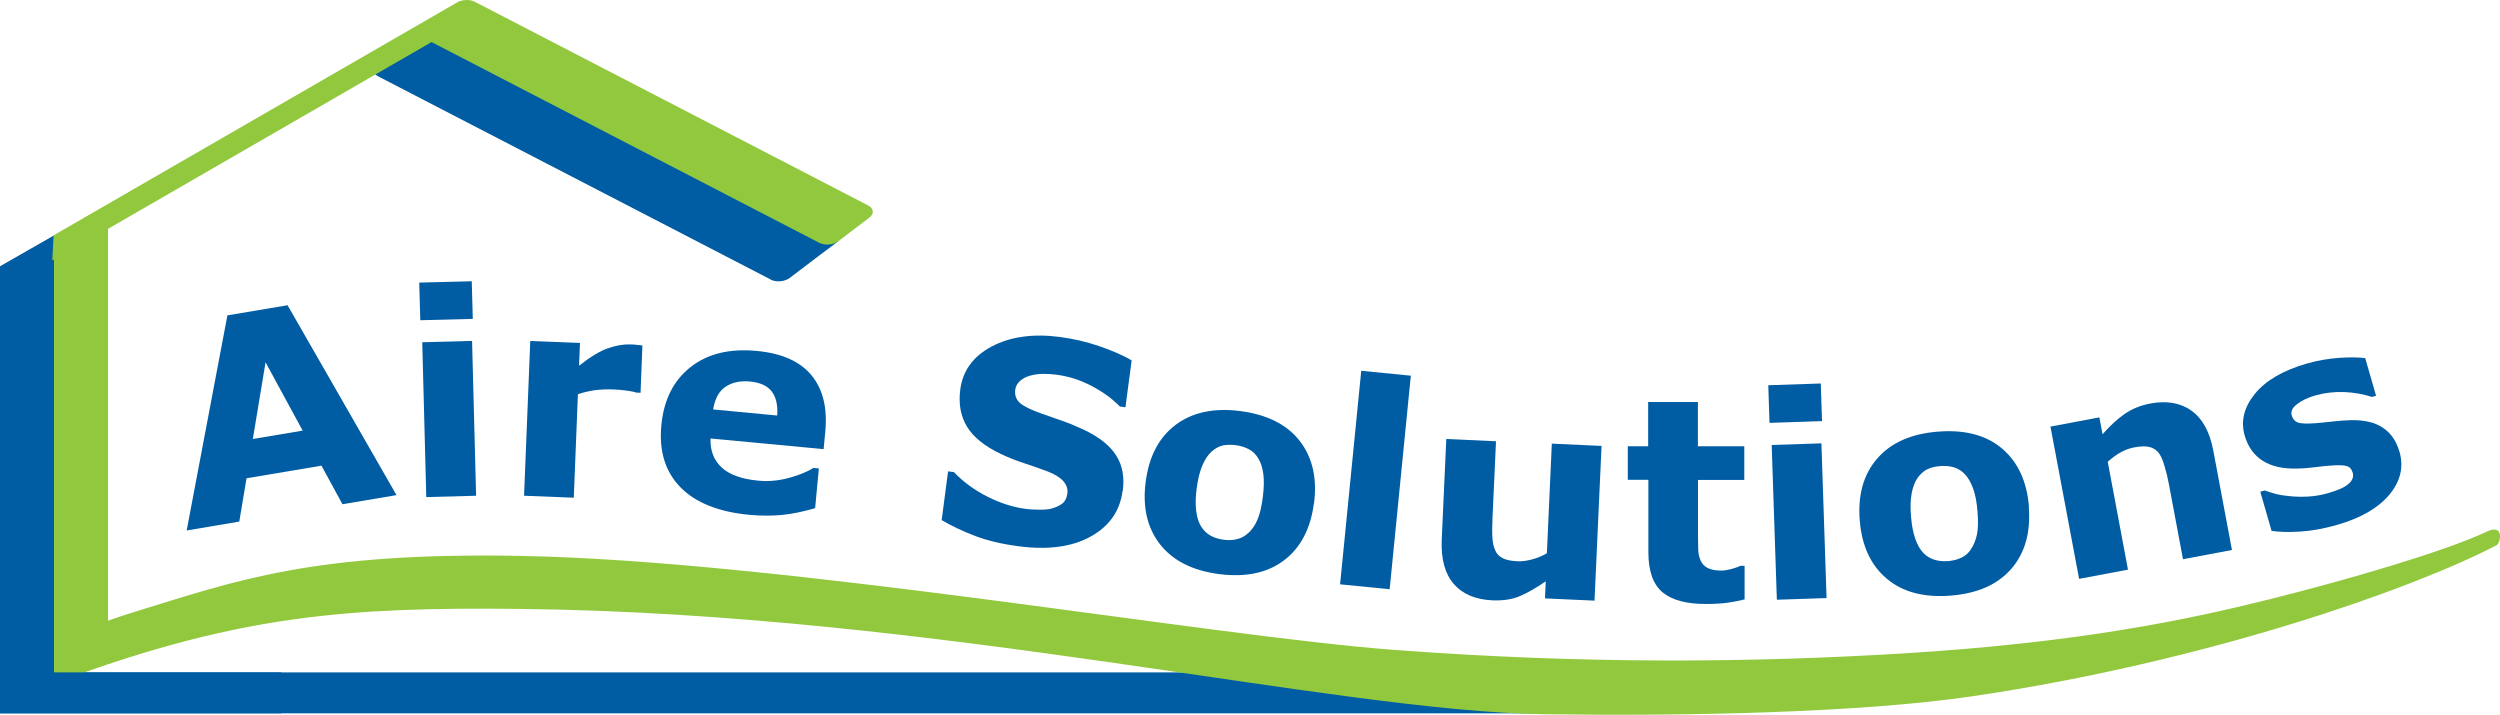
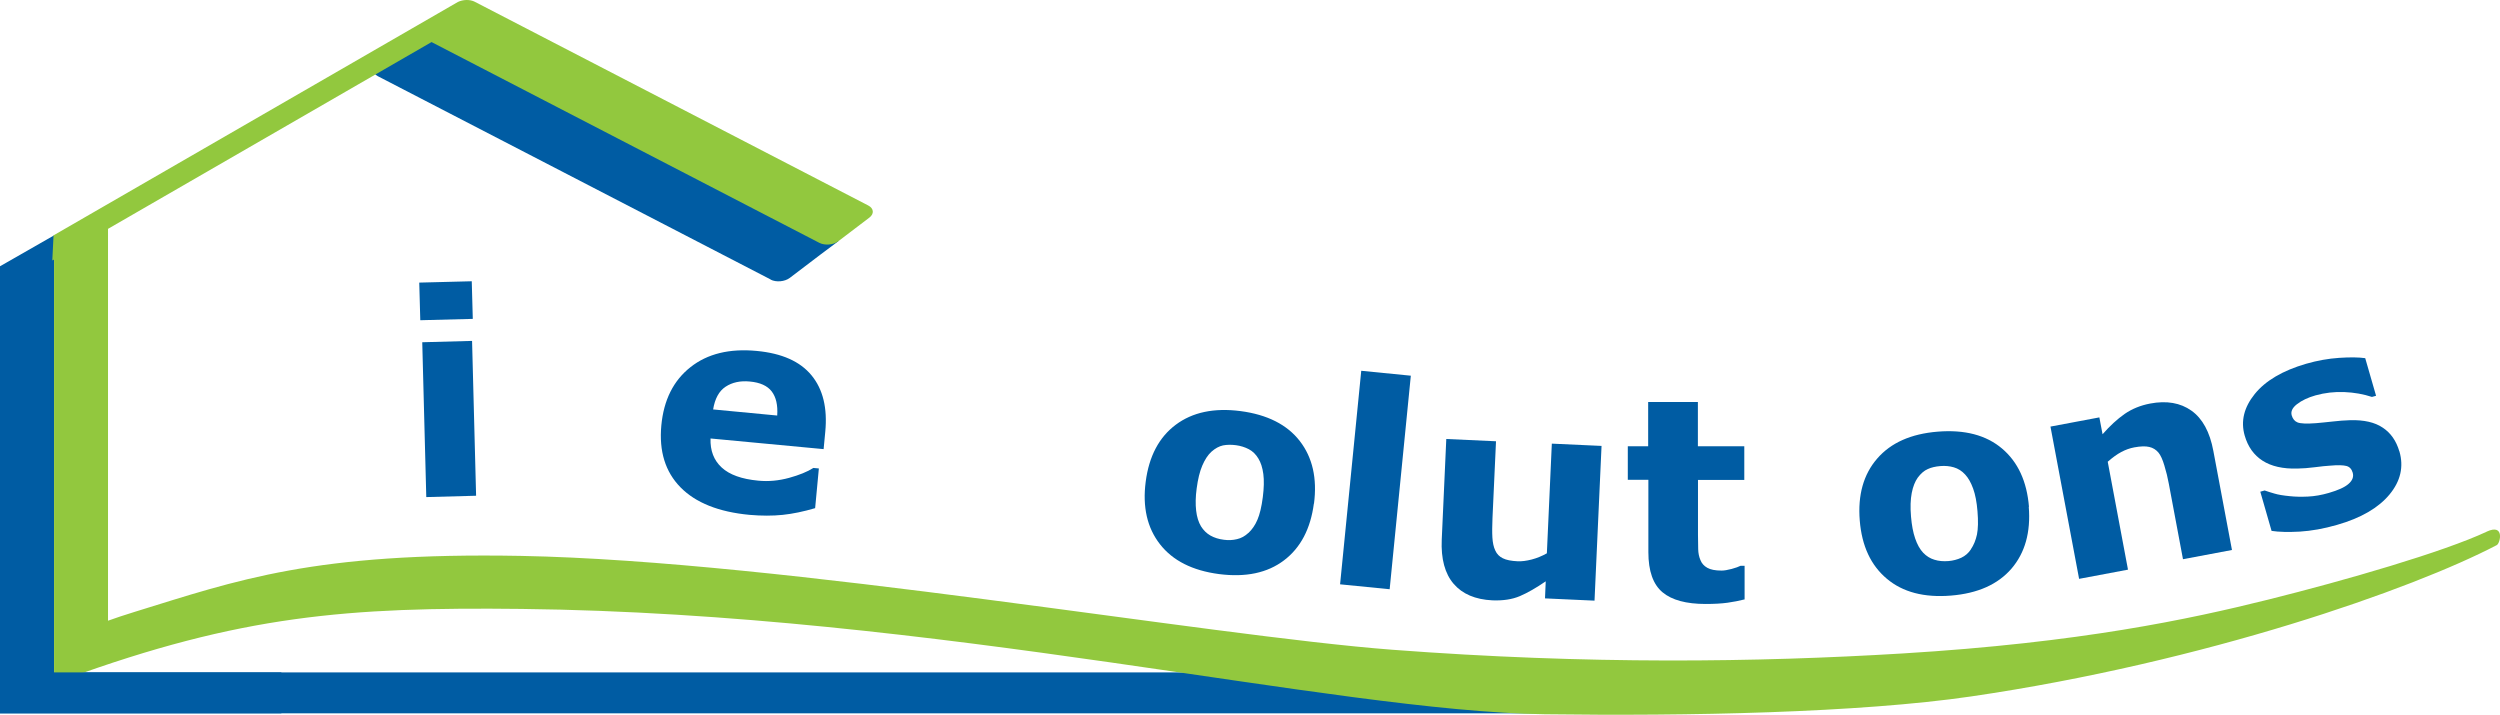
<svg xmlns="http://www.w3.org/2000/svg" id="Layer_2" data-name="Layer 2" viewBox="0 0 241.86 69.15">
  <defs>
    <style> .cls-1 { fill: #005ca3; } .cls-1, .cls-2 { stroke-width: 0px; } .cls-2 { fill: #92c83e; } </style>
  </defs>
  <g id="Layer_1-2" data-name="Layer 1">
    <path class="cls-1" d="M74.56,27.04L36.55,7.37c-.54-.28-.58-.8-.11-1.17l3-2.28,2.53-1.99,39.14,21.4-1.71,1.28-3,2.28c-.48.36-1.31.44-1.85.16" />
    <polygon class="cls-1" points="5.23 65.05 5.23 22.77 0 25.76 0 69.01 4.33 69.01 5.23 69.01 157.44 69.01 157.44 65.05 5.23 65.05" />
    <path class="cls-2" d="M240.57,51.44c-4.17,1.95-13.56,4.68-21.14,6.57-7.59,1.89-18.13,4.16-35.39,5.21-14.01.85-30.36,1.08-49.34-.36-17.87-1.36-58.86-8.6-84.31-9.08-20.01-.37-27.4,2.34-37.41,5.43-.96.29-1.79.58-2.53.84V22.14L41.75,4.07l37.51,19.42c.54.28,1.37.21,1.85-.16l3-2.28c.48-.37.43-.89-.11-1.17L45.93.17c-.46-.24-1.14-.22-1.63.02h0S5.18,22.77,5.18,22.77l-.12,2.43.17-.09v40.94l1.14-.36c16.95-6.18,27.31-6.97,44.09-6.78,40.31.46,78.35,9.9,98.99,10.19,13.78.19,30.4-.14,41.22-1.72,22.7-3.32,42.79-10.41,50.87-14.64.35-.16.8-2.13-.96-1.31" />
    <rect class="cls-1" y="65.05" width="27.22" height="3.96" />
-     <path class="cls-1" d="M29.28,41.66l-3.59-6.61-1.23,7.42,4.82-.81ZM38.35,47.9l-5.22.88-2.03-3.73-7.25,1.22-.7,4.19-5.09.86,3.94-20.81,5.82-.98,10.54,18.37Z" />
    <path class="cls-1" d="M46.05,47.96l-4.81.13-.39-14.98,4.82-.13.39,14.98ZM45.74,30.85l-5.08.13-.1-3.64,5.08-.13.1,3.64Z" />
    <g>
-       <path class="cls-1" d="M61.97,38l-.43-.02c-.2-.08-.53-.14-.98-.2-.45-.05-.83-.09-1.13-.1-.68-.03-1.29,0-1.81.06-.53.07-1.1.2-1.71.39l-.4,10.02-4.81-.19.6-14.97,4.81.19-.09,2.2c1.09-.86,2.03-1.43,2.83-1.7.79-.27,1.52-.39,2.17-.36.17,0,.36.02.57.04.21.02.4.04.56.06l-.18,4.57Z" />
      <path class="cls-1" d="M75.19,40.2c.07-1-.11-1.78-.53-2.33-.42-.55-1.13-.87-2.12-.96-.92-.09-1.7.08-2.34.5-.64.42-1.04,1.16-1.21,2.2l6.2.59ZM79.68,43.45l-10.94-1.03c-.04,1.18.32,2.11,1.08,2.81.76.7,1.94,1.12,3.53,1.27,1.01.1,2,0,2.99-.27.98-.27,1.77-.59,2.35-.96l.53.05-.36,3.84c-1.12.33-2.17.55-3.14.65-.97.1-2.04.1-3.2,0-2.99-.28-5.22-1.17-6.69-2.67-1.47-1.5-2.08-3.49-1.85-5.98.23-2.46,1.17-4.34,2.82-5.64,1.64-1.3,3.78-1.82,6.41-1.57,2.43.23,4.19,1.01,5.3,2.36s1.55,3.16,1.33,5.47l-.16,1.67Z" />
-       <path class="cls-1" d="M108.6,47.5c-.25,1.94-1.28,3.41-3.09,4.41-1.8,1-4.12,1.31-6.94.94-1.63-.21-3.03-.55-4.21-.99-1.18-.45-2.26-.96-3.26-1.54l.62-4.72.56.07c.94.98,2.03,1.77,3.27,2.39,1.24.62,2.46,1.01,3.66,1.17.31.04.72.07,1.23.08.51.01.93-.02,1.26-.1.41-.11.76-.26,1.04-.47.28-.2.46-.54.52-1.01.06-.43-.08-.83-.4-1.19-.32-.36-.83-.67-1.51-.93-.72-.27-1.48-.54-2.28-.8-.8-.26-1.55-.56-2.24-.89-1.59-.76-2.68-1.64-3.29-2.66-.61-1.02-.82-2.21-.64-3.58.24-1.83,1.26-3.22,3.06-4.17,1.8-.94,3.99-1.25,6.57-.91,1.3.17,2.56.46,3.79.88,1.23.42,2.29.88,3.16,1.38l-.6,4.54-.54-.07c-.71-.74-1.61-1.4-2.71-1.98-1.1-.58-2.24-.95-3.44-1.1-.42-.06-.85-.08-1.27-.08-.43,0-.85.06-1.25.17-.36.09-.68.25-.96.49-.28.24-.45.53-.49.87-.07.52.08.95.44,1.27.36.33,1.08.68,2.15,1.06.7.24,1.38.48,2.03.71.65.23,1.34.52,2.07.86,1.44.69,2.47,1.51,3.07,2.46.61.95.82,2.1.64,3.45" />
      <path class="cls-1" d="M120.78,51.56c.36-.34.65-.76.87-1.28.22-.51.4-1.24.52-2.19.11-.87.13-1.62.05-2.23-.08-.61-.24-1.11-.48-1.5-.24-.4-.54-.7-.92-.9-.38-.2-.8-.33-1.25-.39-.46-.06-.88-.05-1.25.02-.37.08-.75.28-1.12.61-.34.31-.63.75-.88,1.33-.25.58-.43,1.32-.55,2.23-.11.81-.12,1.52-.05,2.14.07.61.23,1.12.47,1.52.24.38.54.68.91.89.37.21.81.35,1.31.41.43.06.85.04,1.26-.06.41-.09.78-.3,1.1-.6M127.11,48.71c-.32,2.44-1.28,4.28-2.89,5.5-1.61,1.22-3.7,1.66-6.28,1.33-2.58-.34-4.48-1.3-5.72-2.89-1.24-1.59-1.7-3.61-1.38-6.05.32-2.46,1.29-4.3,2.91-5.51,1.62-1.21,3.7-1.65,6.26-1.32,2.59.34,4.51,1.31,5.74,2.9s1.69,3.61,1.37,6.06" />
    </g>
    <rect class="cls-1" x="122.68" y="44.02" width="20.76" height="4.82" transform="translate(73.74 174.27) rotate(-84.34)" />
    <g>
      <path class="cls-1" d="M154.28,58.11l-4.81-.22.07-1.65c-.92.63-1.75,1.11-2.5,1.43-.75.32-1.64.45-2.66.41-1.65-.08-2.9-.61-3.75-1.6-.85-.99-1.23-2.42-1.15-4.27l.44-9.74,4.81.22-.34,7.42c-.03.76-.04,1.39-.01,1.89.03.5.12.93.28,1.26.15.34.4.59.73.75.34.17.81.26,1.42.29.41.02.86-.04,1.37-.17.5-.13.99-.33,1.47-.6l.48-10.61,4.81.22-.68,14.97Z" />
      <path class="cls-1" d="M168.77,57.99c-.52.13-1.06.24-1.64.32-.58.08-1.29.12-2.12.12-1.87,0-3.26-.37-4.17-1.13-.91-.76-1.37-2.05-1.37-3.88v-7s-1.99,0-1.99,0v-3.25s1.97,0,1.97,0v-4.28s4.81,0,4.81,0v4.28s4.49,0,4.49,0v3.26s-4.48,0-4.48,0v5.32c.01.53.01.99.02,1.38.01.39.08.74.22,1.06.12.31.34.56.66.74.32.18.77.27,1.38.27.25,0,.57-.05.98-.16.4-.11.68-.21.85-.3h.4v3.28Z" />
    </g>
-     <path class="cls-1" d="M176.71,57.86l-4.81.16-.5-14.97,4.81-.16.5,14.97ZM176.27,40.74l-5.08.17-.12-3.64,5.08-.17.12,3.64Z" />
    <g>
      <path class="cls-1" d="M190.67,53.14c.28-.41.47-.88.59-1.43.11-.55.13-1.3.05-2.25-.07-.88-.21-1.61-.42-2.19-.21-.58-.47-1.04-.78-1.37-.31-.34-.68-.57-1.09-.69s-.85-.16-1.31-.12-.87.13-1.21.29c-.35.15-.67.43-.97.83-.26.37-.46.86-.58,1.48s-.15,1.38-.07,2.3c.07.82.2,1.52.4,2.1.2.59.46,1.05.78,1.39.31.32.67.55,1.08.67.41.13.86.17,1.37.13.43-.04.84-.14,1.23-.32.38-.18.7-.45.94-.82M196.27,49.03c.2,2.46-.36,4.45-1.67,5.98-1.32,1.53-3.27,2.4-5.86,2.61-2.59.21-4.66-.33-6.2-1.63-1.55-1.3-2.42-3.17-2.62-5.63-.2-2.47.36-4.47,1.69-6,1.33-1.53,3.27-2.39,5.85-2.6,2.61-.21,4.68.33,6.22,1.63,1.54,1.3,2.41,3.18,2.61,5.64" />
      <path class="cls-1" d="M215.92,53.21l-4.73.89-1.37-7.3c-.11-.6-.25-1.18-.43-1.76-.17-.58-.36-.99-.56-1.24-.24-.29-.54-.48-.9-.56-.36-.09-.85-.07-1.45.04-.43.08-.85.23-1.26.45-.42.22-.85.54-1.31.94l1.96,10.44-4.73.89-2.77-14.73,4.73-.89.31,1.63c.71-.81,1.43-1.47,2.13-1.96.71-.49,1.53-.83,2.48-1.01,1.59-.3,2.92-.07,3.99.69,1.07.76,1.78,2.06,2.12,3.9l1.8,9.58Z" />
      <path class="cls-1" d="M232.13,43.67c.43,1.49.11,2.88-.96,4.17-1.07,1.29-2.76,2.28-5.08,2.94-1.28.37-2.48.58-3.59.65-1.11.06-2.03.04-2.74-.07l-1.09-3.79.42-.12c.28.1.6.2.95.3.36.11.85.19,1.47.25.53.06,1.13.07,1.77.04.65-.03,1.32-.15,2.01-.35.9-.26,1.55-.55,1.92-.88.38-.33.51-.69.4-1.08-.1-.35-.3-.57-.61-.65-.3-.08-.83-.1-1.59-.03-.36.02-.85.07-1.46.15-.61.08-1.18.12-1.69.13-1.41.04-2.53-.22-3.37-.76-.84-.54-1.42-1.35-1.73-2.43-.4-1.39-.07-2.73.97-4.02s2.71-2.27,4.98-2.93c1.08-.31,2.14-.5,3.19-.57,1.05-.07,1.89-.06,2.52.03l1.05,3.64-.4.11c-.82-.27-1.71-.43-2.67-.47-.96-.04-1.89.07-2.79.32-.74.21-1.34.5-1.79.85-.45.35-.62.71-.51,1.09.1.34.29.57.57.68s.88.14,1.78.07c.5-.04,1.03-.1,1.6-.16.57-.07,1.15-.11,1.73-.13,1.31-.03,2.35.2,3.12.72.78.51,1.31,1.28,1.61,2.29" />
    </g>
  </g>
</svg>